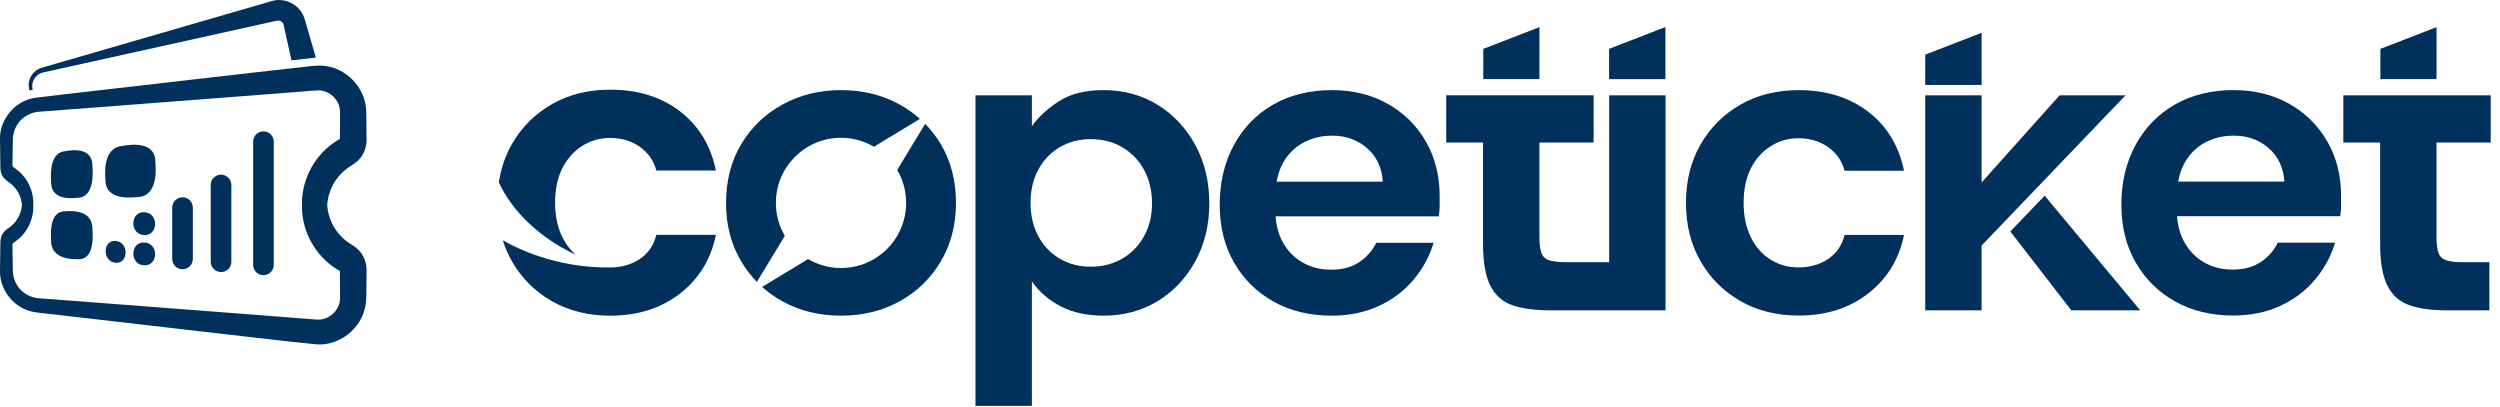
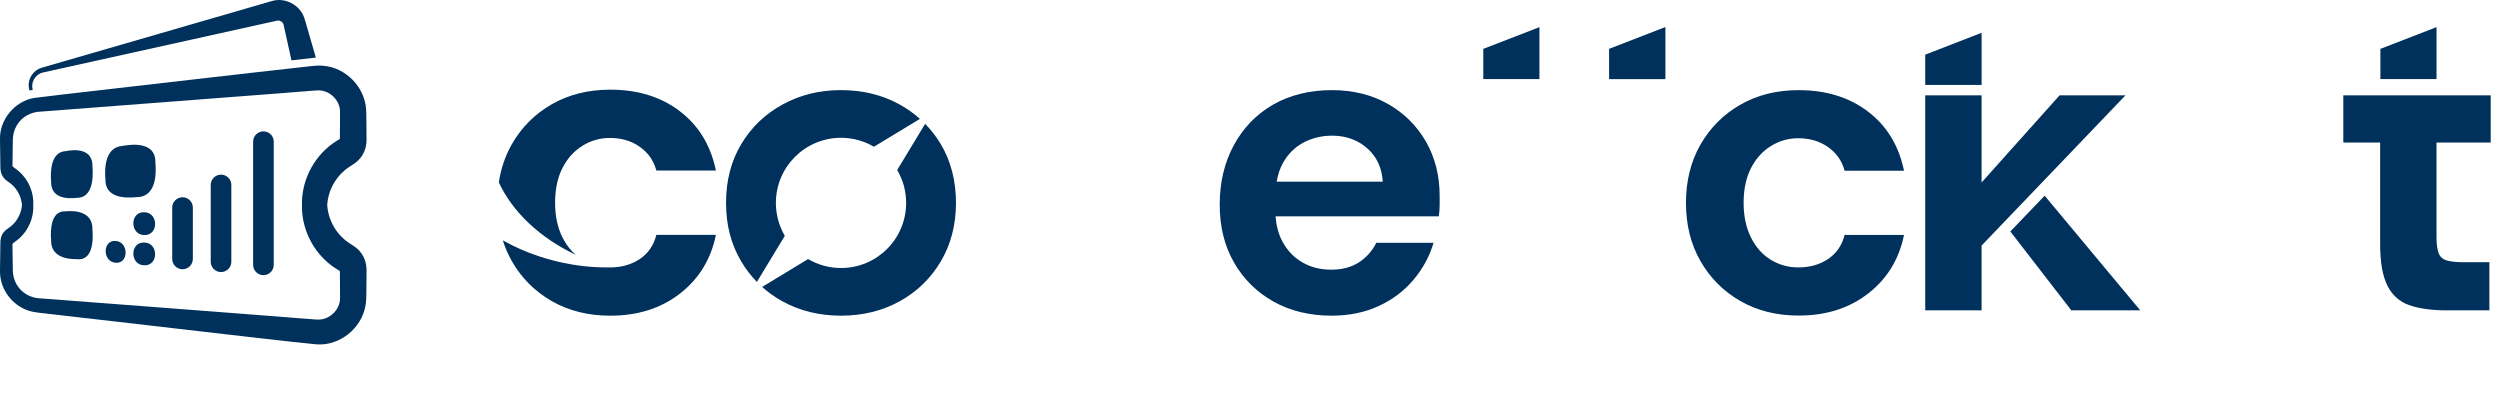
<svg xmlns="http://www.w3.org/2000/svg" width="258" height="42" viewBox="0 0 258 42" fill="none">
  <g clip-path="url(#clip0_4023_35873)">
    <path d="M80.072 20.94C80.072 17.228 83.08 14.22 86.792 14.22C88.032 14.22 89.191 14.558 90.19 15.143L94.803 12.349L94.936 12.268C94.303 11.702 93.607 11.204 92.835 10.779C91.045 9.793 89.031 9.3 86.792 9.3C84.553 9.3 82.576 9.793 80.77 10.779C78.965 11.764 77.54 13.129 76.495 14.875C75.45 16.621 74.928 18.644 74.928 20.94C74.928 23.236 75.45 25.223 76.495 26.983C76.958 27.765 77.5 28.467 78.112 29.095L78.198 28.951L80.993 24.338C80.408 23.341 80.069 22.18 80.069 20.94H80.072Z" fill="#00305C" />
-     <path d="M119.472 10.822C117.831 9.807 115.965 9.3 113.875 9.3C112.023 9.3 110.51 9.674 109.332 10.418C108.151 11.166 107.207 12.029 106.489 13.015V9.836H100.668V41.888H106.489V29.041C107.263 30.145 108.271 31.009 109.511 31.637C110.748 32.265 112.205 32.577 113.875 32.577C115.963 32.577 117.828 32.076 119.472 31.077C121.112 30.078 122.412 28.697 123.368 26.937C124.323 25.177 124.8 23.192 124.8 20.983C124.8 18.774 124.323 16.746 123.368 14.986C122.412 13.226 121.115 11.837 119.472 10.822ZM118.083 24.343C117.546 25.329 116.799 26.106 115.843 26.672C114.888 27.24 113.799 27.522 112.576 27.522C111.352 27.522 110.271 27.237 109.329 26.672C108.39 26.106 107.656 25.329 107.136 24.343C106.614 23.358 106.354 22.223 106.354 20.94C106.354 19.657 106.614 18.522 107.136 17.539C107.659 16.554 108.39 15.779 109.329 15.211C110.269 14.645 111.352 14.361 112.576 14.361C113.799 14.361 114.888 14.645 115.843 15.211C116.799 15.779 117.544 16.562 118.083 17.561C118.619 18.56 118.889 19.703 118.889 20.986C118.889 22.269 118.621 23.358 118.083 24.343Z" fill="#00305C" />
    <path d="M143.241 10.733C141.568 9.777 139.629 9.3 137.422 9.3C135.216 9.3 133.109 9.801 131.379 10.8C129.647 11.799 128.298 13.196 127.329 14.986C126.36 16.776 125.875 18.82 125.875 21.119C125.875 23.417 126.368 25.38 127.353 27.094C128.339 28.811 129.695 30.153 131.428 31.123C133.158 32.092 135.159 32.577 137.425 32.577C139.215 32.577 140.828 32.249 142.261 31.591C143.693 30.936 144.895 30.032 145.864 28.884C146.834 27.736 147.527 26.458 147.946 25.055H142.036C141.619 25.892 141.021 26.563 140.246 27.07C139.469 27.579 138.516 27.83 137.382 27.83C136.247 27.83 135.292 27.584 134.428 27.091C133.562 26.599 132.877 25.892 132.368 24.966C131.948 24.2 131.712 23.314 131.639 22.323H148.483C148.542 21.936 148.572 21.562 148.572 21.205V20.22C148.572 18.132 148.101 16.264 147.161 14.623C146.222 12.982 144.914 11.683 143.244 10.73L143.241 10.733ZM131.753 18.747C131.88 18.029 132.083 17.388 132.387 16.843C132.909 15.904 133.618 15.194 134.512 14.718C135.408 14.242 136.394 14.001 137.466 14.001C138.898 14.001 140.108 14.434 141.091 15.3C142.077 16.166 142.613 17.314 142.702 18.747H131.75H131.753Z" fill="#00305C" />
    <path d="M95.475 12.779L95.385 12.928L92.591 17.542C93.176 18.538 93.514 19.7 93.514 20.94C93.514 24.652 90.507 27.66 86.794 27.66C85.555 27.66 84.396 27.321 83.397 26.736L78.783 29.531L78.65 29.609C79.284 30.175 79.98 30.676 80.749 31.098C82.538 32.084 84.553 32.577 86.792 32.577C89.031 32.577 91.045 32.084 92.835 31.098C94.625 30.113 96.043 28.743 97.088 26.98C98.133 25.22 98.656 23.206 98.656 20.937C98.656 18.668 98.133 16.619 97.088 14.872C96.625 14.098 96.084 13.402 95.475 12.779Z" fill="#00305C" />
    <path d="M70.159 11.474C68.216 9.993 65.822 9.254 62.982 9.254C60.71 9.254 58.699 9.755 56.95 10.757C55.201 11.759 53.825 13.134 52.823 14.883C52.141 16.072 51.7 17.385 51.48 18.817C52.872 21.847 55.707 24.543 59.408 26.292C58.867 25.819 58.409 25.228 58.049 24.506C57.54 23.49 57.285 22.293 57.285 20.918C57.285 19.543 57.54 18.316 58.049 17.331C58.558 16.342 59.246 15.582 60.112 15.043C60.978 14.504 61.921 14.236 62.939 14.236C64.135 14.236 65.167 14.542 66.033 15.156C66.9 15.771 67.468 16.586 67.736 17.601H73.882C73.344 14.999 72.103 12.958 70.159 11.48V11.474Z" fill="#00305C" />
    <path d="M66.033 26.726C65.166 27.308 64.135 27.6 62.938 27.6C62.919 27.6 62.903 27.598 62.884 27.598C61.644 27.619 56.838 27.587 51.889 24.803C52.127 25.556 52.436 26.274 52.823 26.951C53.825 28.7 55.2 30.075 56.949 31.077C58.698 32.078 60.71 32.579 62.981 32.579C65.821 32.579 68.22 31.816 70.18 30.291C72.138 28.767 73.373 26.747 73.882 24.235H67.736C67.468 25.312 66.899 26.141 66.033 26.726Z" fill="#00305C" />
    <path d="M158.87 2.8L153.076 5.044V8.158H158.87V2.8Z" fill="#00305C" />
    <path d="M171.872 2.789L166.057 5.041V8.169H171.872V2.789Z" fill="#00305C" />
    <path d="M251.45 2.8L245.656 5.044V8.158H251.45V2.8Z" fill="#00305C" />
    <path d="M257.041 14.713V9.836H241.83V14.713H245.631V25.18C245.631 27.059 245.883 28.499 246.392 29.498C246.898 30.497 247.667 31.169 248.696 31.513C249.725 31.857 250.984 32.027 252.476 32.027H256.905V27.061H254.222C253.508 27.061 252.939 27.002 252.522 26.883C252.105 26.764 251.821 26.517 251.672 26.144C251.523 25.77 251.447 25.212 251.447 24.465V14.713H257.038H257.041Z" fill="#00305C" />
-     <path d="M166.072 27.059H161.643C160.928 27.059 160.36 26.999 159.943 26.88C159.526 26.761 159.241 26.515 159.092 26.141C158.944 25.767 158.868 25.21 158.868 24.462V14.71H164.459V9.834H149.248V14.71H153.049V25.177C153.049 27.056 153.301 28.497 153.81 29.496C154.316 30.495 155.085 31.166 156.114 31.51C157.143 31.854 158.402 32.024 159.894 32.024H171.883V9.836H166.067V27.059H166.072Z" fill="#00305C" />
    <path d="M182.759 15.07C183.623 14.534 184.562 14.266 185.578 14.266C186.769 14.266 187.798 14.572 188.664 15.184C189.528 15.796 190.096 16.608 190.364 17.623H196.494C195.958 15.029 194.721 12.993 192.782 11.518C190.844 10.042 188.458 9.303 185.624 9.303C183.357 9.303 181.351 9.804 179.608 10.803C177.864 11.802 176.491 13.175 175.492 14.918C174.493 16.662 173.992 18.668 173.992 20.934C173.992 23.201 174.49 25.207 175.492 26.95C176.491 28.694 177.864 30.067 179.608 31.066C181.351 32.065 183.357 32.566 185.624 32.566C188.456 32.566 190.849 31.805 192.804 30.283C194.756 28.762 195.988 26.75 196.494 24.243H190.364C190.096 25.318 189.528 26.144 188.664 26.726C187.798 27.308 186.769 27.598 185.578 27.598C184.562 27.598 183.623 27.338 182.759 26.815C181.893 26.293 181.208 25.526 180.701 24.511C180.195 23.498 179.941 22.304 179.941 20.932C179.941 19.559 180.192 18.338 180.701 17.352C181.208 16.367 181.893 15.609 182.759 15.07Z" fill="#00305C" />
-     <path d="M236.284 10.73C234.613 9.777 232.674 9.298 230.468 9.298C228.261 9.298 226.157 9.798 224.427 10.798C222.697 11.797 221.349 13.191 220.38 14.981C219.41 16.77 218.926 18.814 218.926 21.11C218.926 23.406 219.419 25.369 220.401 27.083C221.387 28.8 222.743 30.14 224.473 31.109C226.204 32.078 228.202 32.563 230.468 32.563C232.257 32.563 233.868 32.236 235.298 31.578C236.73 30.922 237.93 30.021 238.899 28.87C239.868 27.722 240.561 26.447 240.978 25.044H235.073C234.656 25.878 234.058 26.55 233.284 27.059C232.507 27.565 231.554 27.82 230.419 27.82C229.285 27.82 228.332 27.573 227.465 27.08C226.599 26.588 225.914 25.881 225.408 24.955C224.988 24.189 224.744 23.309 224.671 22.315H241.512C241.571 21.928 241.601 21.554 241.601 21.197V20.214C241.601 18.127 241.133 16.261 240.193 14.623C239.254 12.982 237.949 11.686 236.278 10.73H236.284ZM224.793 18.739C224.92 18.018 225.131 17.382 225.435 16.838C225.957 15.899 226.664 15.189 227.56 14.713C228.456 14.236 229.439 13.998 230.514 13.998C231.946 13.998 233.154 14.431 234.136 15.295C235.122 16.161 235.658 17.309 235.747 18.739H224.793Z" fill="#00305C" />
    <path d="M207.467 23.888L213.759 32.027H220.872L211.008 20.195L207.467 23.888Z" fill="#00305C" />
    <path d="M219.353 9.836H212.551L204.499 18.833V9.836H198.684V32.027H204.499V25.345L206.763 22.979L210.274 19.315L219.353 9.836Z" fill="#00305C" />
    <path d="M204.502 3.384L198.684 5.64V8.764H204.502V3.384Z" fill="#00305C" />
    <path d="M31.492 2.142C31.465 2.052 31.406 1.855 31.373 1.768C30.897 0.476 29.397 -0.287 28.076 0.103L28.008 0.122L27.469 0.279C20.811 2.207 11.484 4.909 4.843 6.834L4.301 6.991C3.473 7.226 2.89 8.066 2.961 8.918C2.972 9.032 3.001 9.173 3.039 9.327L3.375 9.289C3.345 9.135 3.326 9 3.324 8.905C3.31 8.244 3.792 7.619 4.434 7.481C4.596 7.443 9.101 6.446 9.359 6.39C14.554 5.239 23.41 3.279 28.595 2.131C28.92 2.066 29.248 2.307 29.283 2.634L29.299 2.702L30.079 6.23L32.597 5.943C32.367 5.15 31.495 2.144 31.495 2.144L31.492 2.142Z" fill="#00305C" />
    <path d="M37.823 28.169C37.872 27.397 37.688 26.615 37.197 26.019C36.751 25.426 36.068 25.18 35.568 24.733C34.514 23.845 33.851 22.537 33.767 21.156C33.851 19.776 34.514 18.468 35.568 17.58C36.068 17.133 36.748 16.887 37.197 16.294C37.69 15.695 37.869 14.913 37.823 14.144C37.812 13.483 37.823 11.97 37.785 11.315C37.66 8.992 35.684 6.969 33.366 6.788C32.993 6.75 32.57 6.771 32.202 6.812C29.362 7.121 23.284 7.822 20.389 8.15C18.862 8.339 4.659 9.942 3.53 10.107C1.518 10.443 -0.05 12.338 -0.001 14.369L0.026 16.199L0.037 17.114C0.015 17.553 0.11 18.016 0.394 18.36C0.6 18.641 0.928 18.782 1.182 19.012C1.819 19.548 2.2 20.339 2.271 21.156C2.198 21.977 1.819 22.767 1.182 23.303C0.928 23.534 0.603 23.674 0.394 23.956C0.105 24.3 0.018 24.763 0.037 25.201L0.026 26.116L-0.001 27.947C-0.041 29.785 1.231 31.534 2.994 32.073C3.321 32.179 3.695 32.238 4.033 32.276C4.802 32.371 19.244 34.017 20.387 34.163C23.544 34.507 29.646 35.257 32.746 35.544C35.069 35.669 37.273 33.906 37.701 31.624C37.782 31.253 37.798 30.836 37.807 30.459C37.801 30.08 37.834 28.534 37.826 28.174L37.823 28.169ZM31.531 32.893L27.884 32.606C22.19 32.17 9.965 31.223 4.174 30.792C3.178 30.768 2.219 30.235 1.721 29.357C1.464 28.935 1.339 28.442 1.323 27.944L1.296 26.116L1.285 25.201C1.285 25.201 1.285 25.18 1.285 25.174C1.375 25.05 1.567 24.958 1.957 24.633C2.939 23.777 3.5 22.459 3.438 21.156C3.497 19.854 2.939 18.538 1.957 17.683C1.567 17.358 1.377 17.266 1.288 17.141C1.288 17.13 1.288 17.122 1.288 17.111L1.299 16.196L1.326 14.369C1.345 13.87 1.469 13.378 1.724 12.955C2.219 12.081 3.18 11.545 4.177 11.52C9.941 11.087 22.214 10.137 27.886 9.706L31.533 9.419C31.764 9.4 32.605 9.325 32.811 9.327C33.989 9.289 35.072 10.313 35.091 11.488C35.107 11.688 35.075 13.464 35.08 13.686C35.08 13.686 35.077 14.139 35.075 14.342C35.021 14.374 34.931 14.426 34.752 14.534C32.576 15.877 31.181 18.36 31.162 20.924C31.162 21.002 31.165 21.078 31.168 21.156C31.168 21.232 31.162 21.308 31.162 21.384C31.181 23.948 32.576 26.433 34.752 27.773C34.931 27.882 35.021 27.936 35.075 27.966C35.075 28.201 35.08 28.621 35.08 28.621C35.08 28.851 35.102 30.646 35.091 30.82C35.072 31.994 33.986 33.015 32.811 32.98C32.66 32.996 31.661 32.885 31.533 32.888L31.531 32.893Z" fill="#00305C" />
    <path d="M7.948 20.417C6.821 20.55 5.256 20.417 5.275 18.766C5.178 17.531 5.302 15.712 6.729 15.603C7.85 15.379 9.564 15.379 9.54 17.149C9.653 18.476 9.507 20.425 7.948 20.415V20.417Z" fill="#00305C" />
    <path d="M14.1 20.344C12.738 20.49 10.851 20.344 10.878 18.538C10.761 17.184 10.91 15.192 12.63 15.059C13.986 14.799 16.065 14.783 16.036 16.738C16.174 18.202 15.998 20.352 14.1 20.344Z" fill="#00305C" />
    <path d="M7.948 26.747C6.821 26.764 5.256 26.466 5.275 24.82C5.178 23.574 5.302 21.768 6.729 21.809C7.85 21.701 9.564 21.877 9.54 23.647C9.653 24.988 9.507 26.918 7.948 26.747Z" fill="#00305C" />
    <path d="M11.913 24.866C10.57 24.768 10.57 27.01 11.913 27.113C13.313 27.265 13.313 24.925 11.913 24.866Z" fill="#00305C" />
    <path d="M14.86 21.904C13.396 21.866 13.396 24.208 14.86 24.254C16.39 24.346 16.39 21.898 14.86 21.904Z" fill="#00305C" />
    <path d="M14.86 25.028C13.396 24.99 13.396 27.332 14.86 27.378C16.39 27.47 16.39 25.023 14.86 25.028Z" fill="#00305C" />
    <path d="M18.837 27.787C18.25 27.787 17.773 27.311 17.773 26.723V21.422C17.773 20.834 18.25 20.358 18.837 20.358C19.425 20.358 19.901 20.834 19.901 21.422V26.723C19.901 27.311 19.425 27.787 18.837 27.787Z" fill="#00305C" />
    <path d="M22.81 28.077C22.223 28.077 21.746 27.6 21.746 27.013V19.088C21.746 18.5 22.223 18.024 22.81 18.024C23.398 18.024 23.874 18.5 23.874 19.088V27.013C23.874 27.6 23.398 28.077 22.81 28.077Z" fill="#00305C" />
    <path d="M27.187 28.396C26.6 28.396 26.123 27.92 26.123 27.332V14.62C26.123 14.033 26.6 13.556 27.187 13.556C27.775 13.556 28.251 14.033 28.251 14.62V27.332C28.251 27.92 27.775 28.396 27.187 28.396Z" fill="#00305C" />
  </g>
  <defs>
    <clipPath id="clip0_4023_35873">
      <rect width="257.065" height="42" fill="white" />
    </clipPath>
  </defs>
</svg>